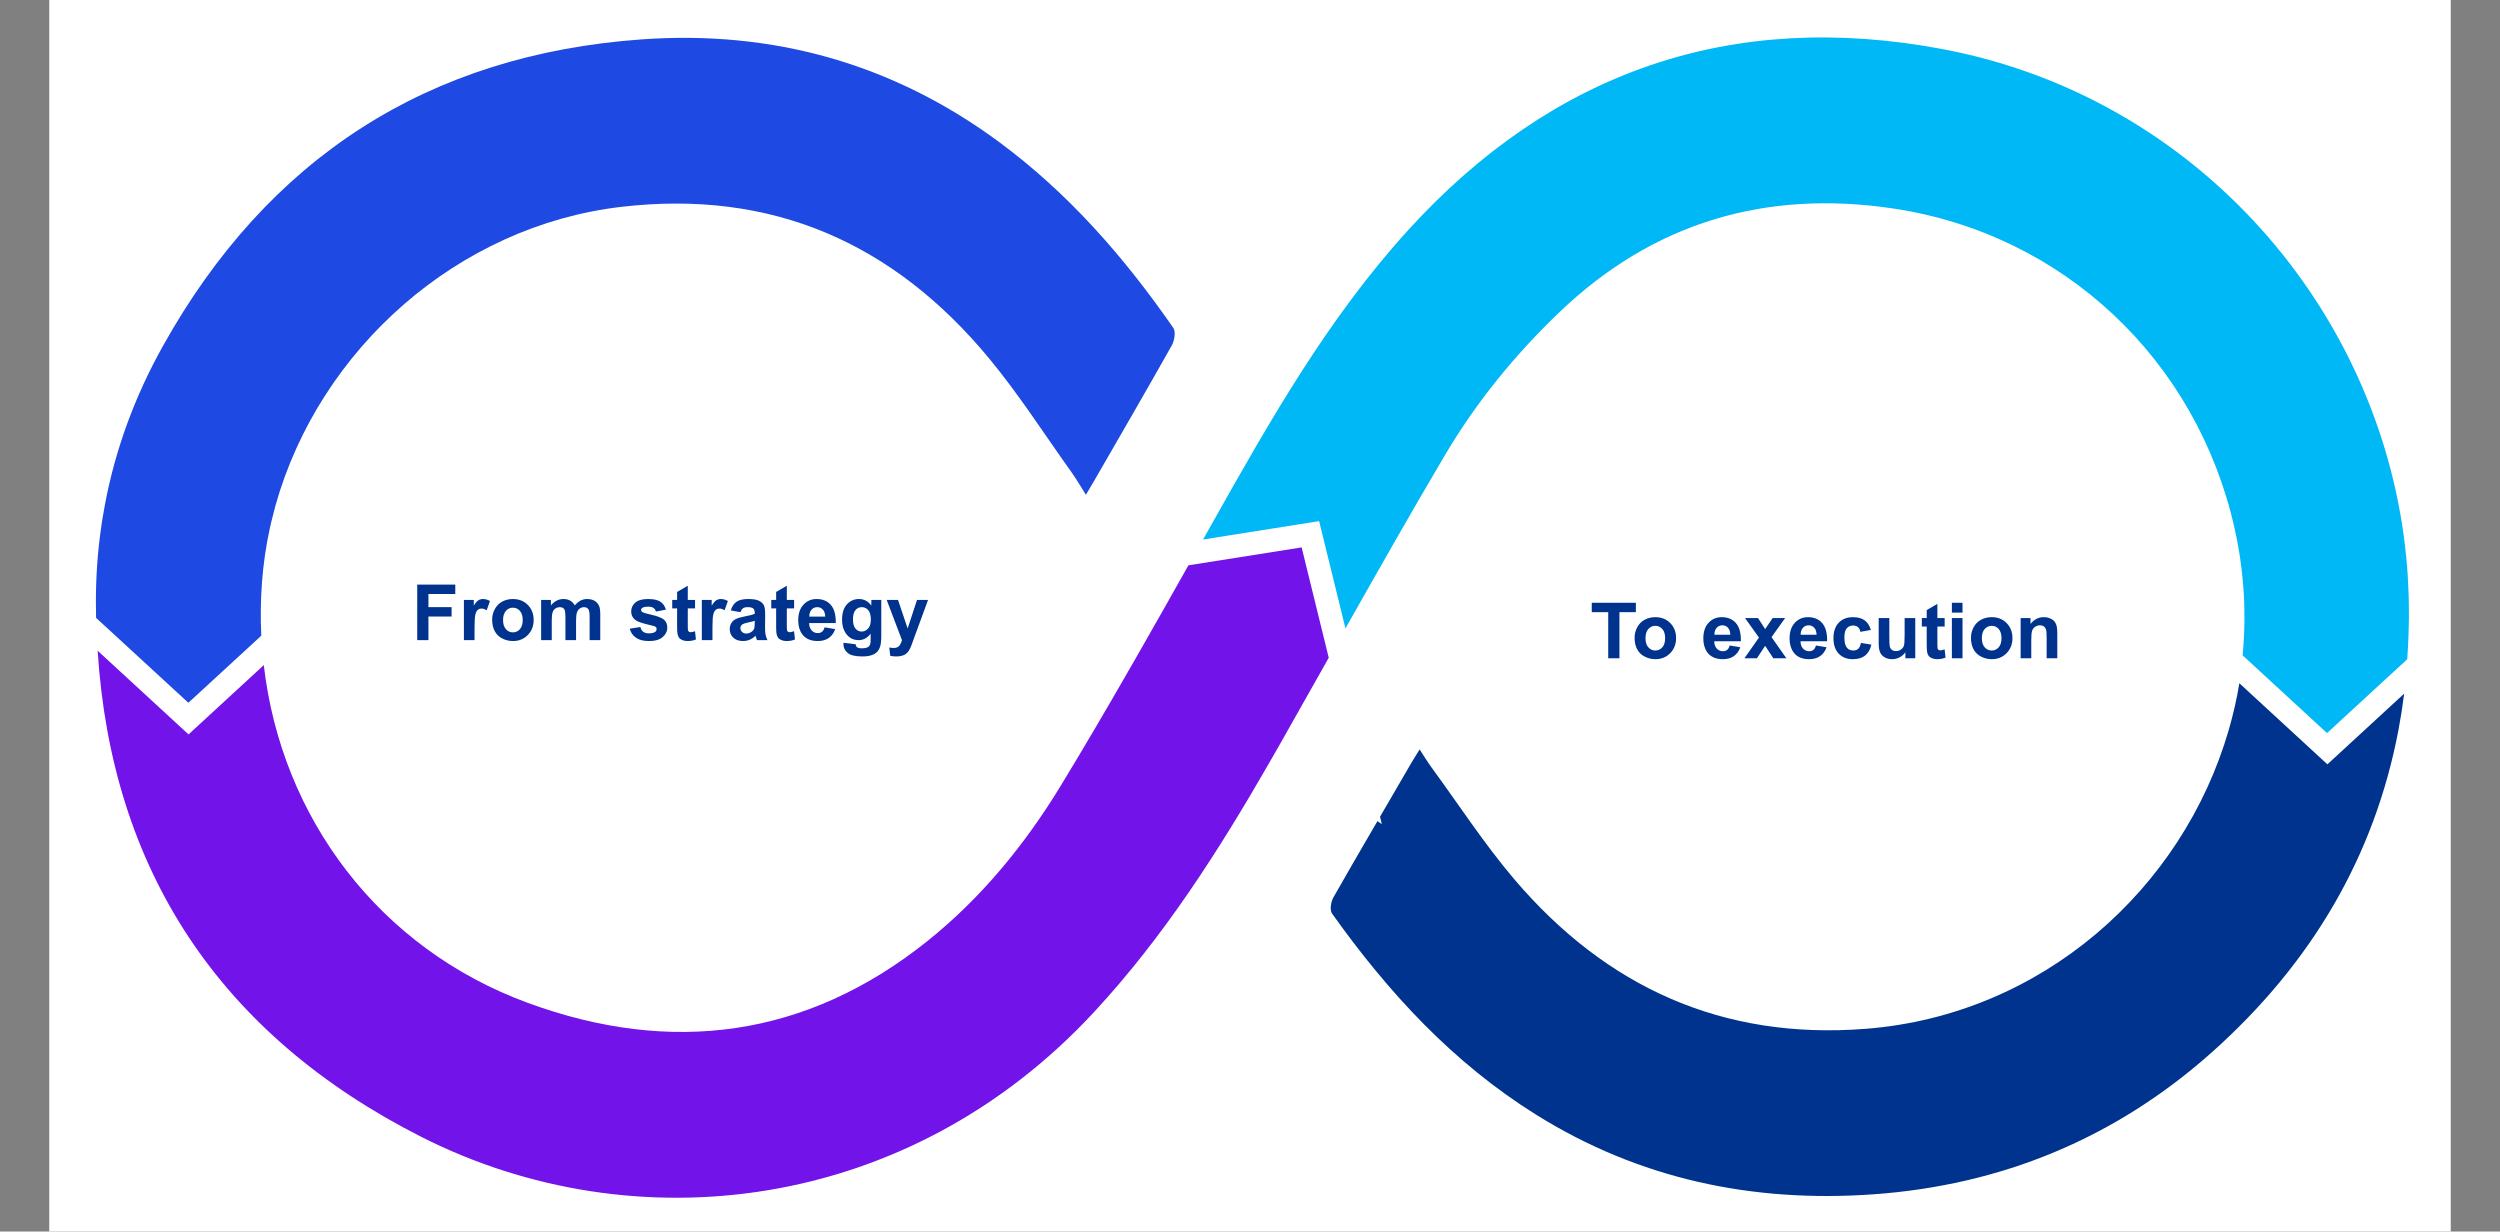
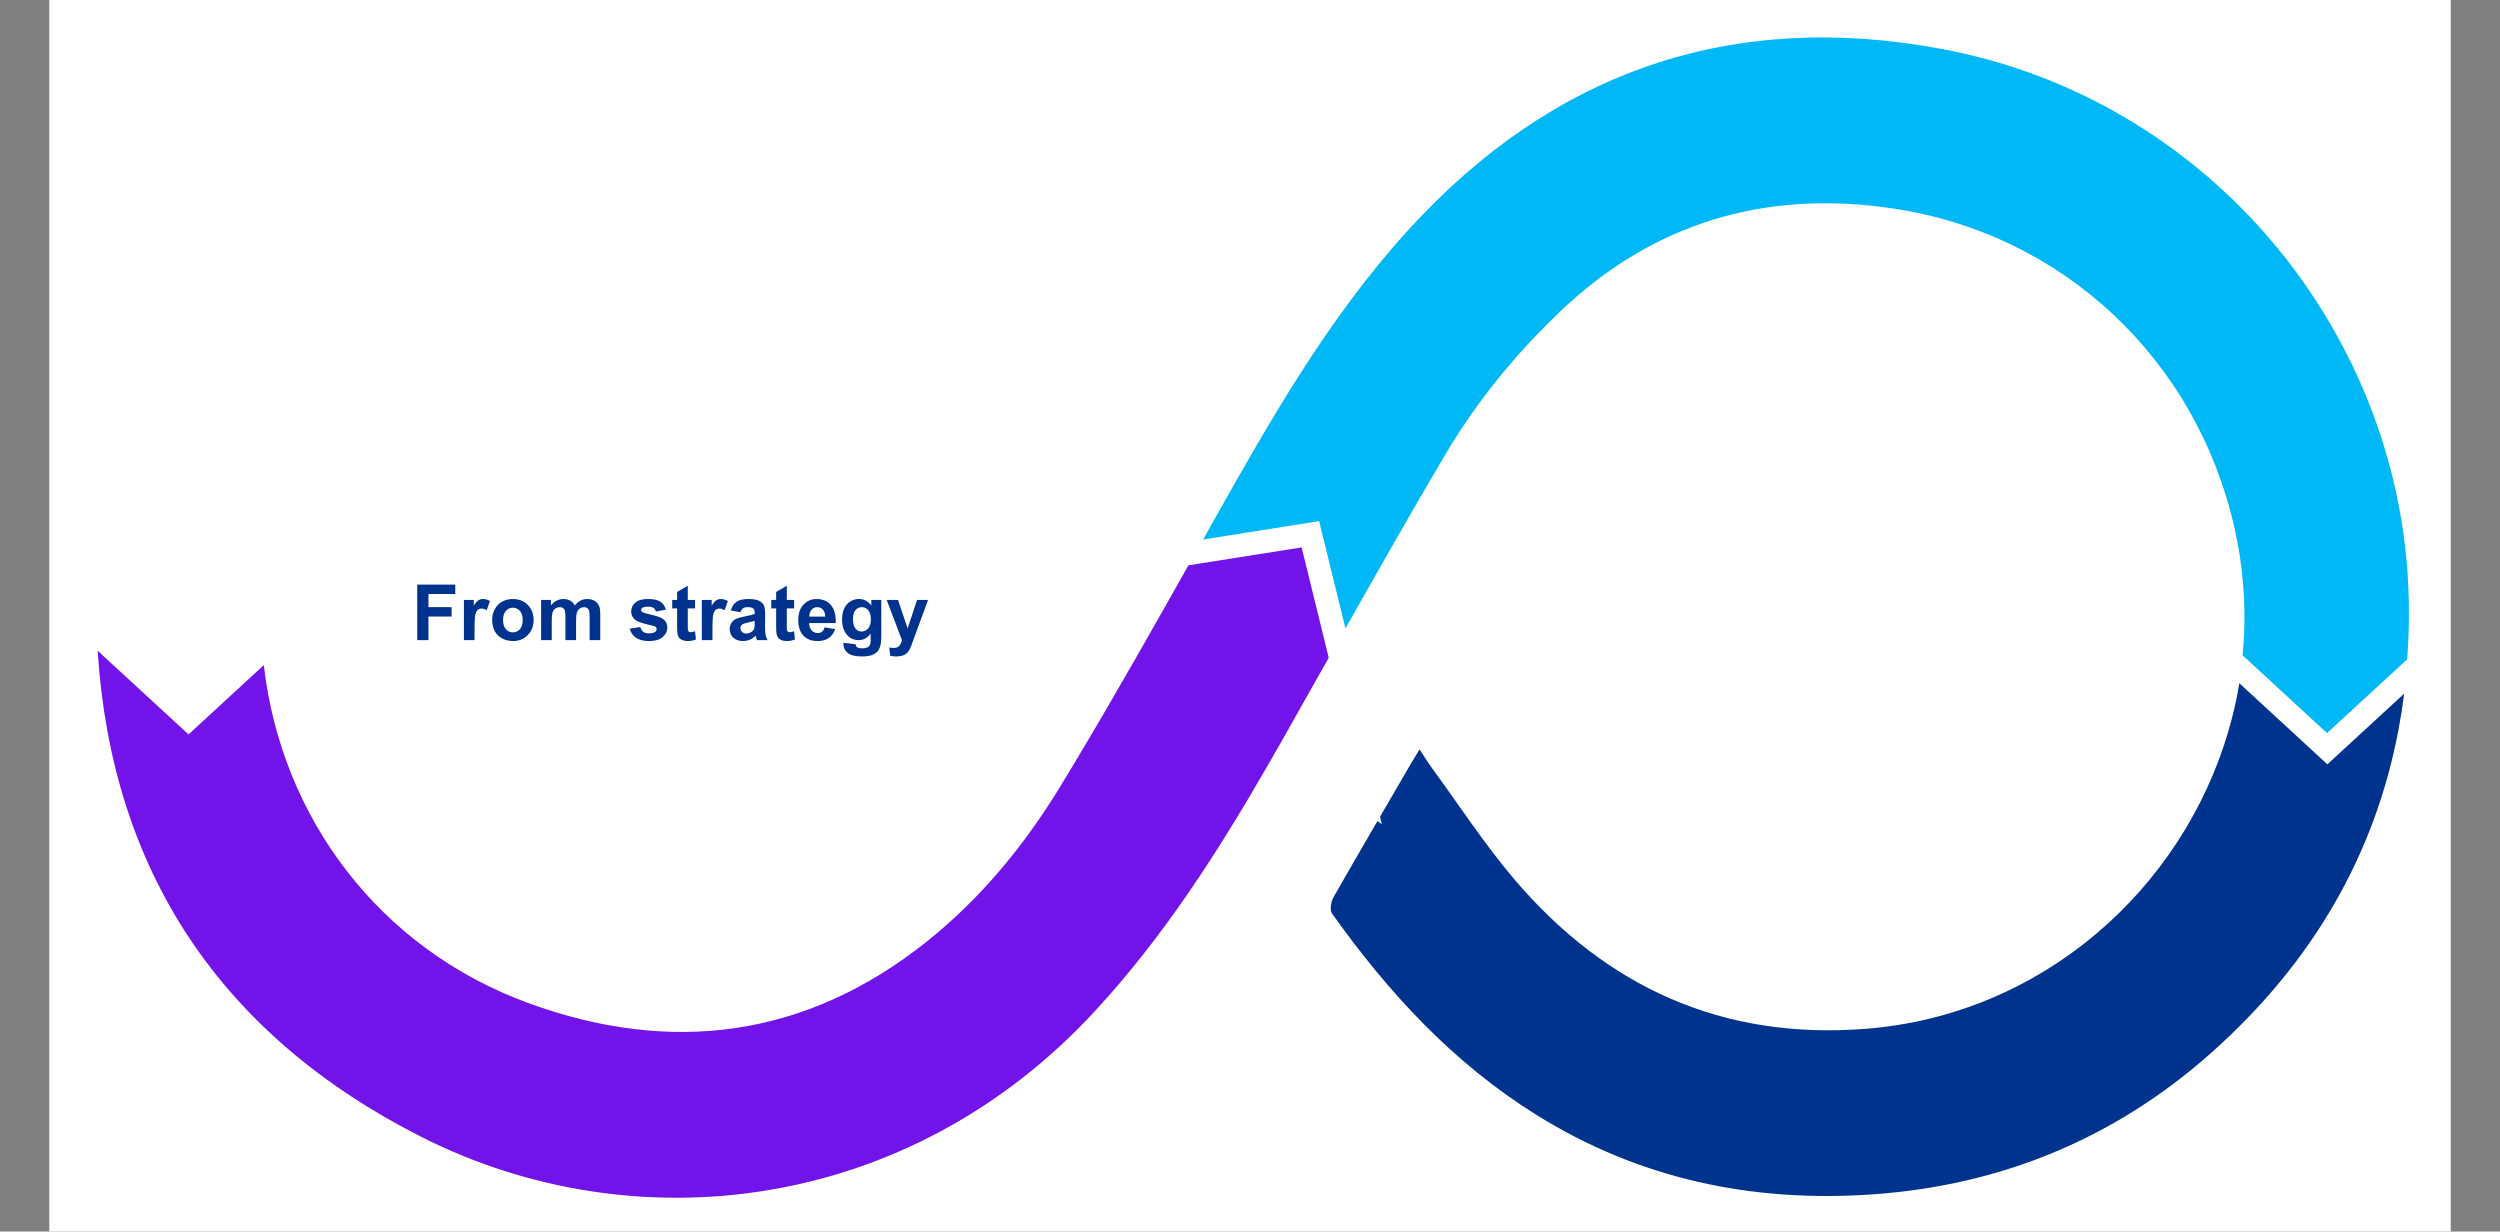
<svg xmlns="http://www.w3.org/2000/svg" xmlns:xlink="http://www.w3.org/1999/xlink" version="1.1" id="图层_1" x="0px" y="0px" viewBox="0 0 609 300" style="enable-background:new 0 0 609 300;" xml:space="preserve">
  <rect x="0" y="0" width="609" height="300" fill="#808080" stroke="none" />
  <style type="text/css">
	.st0{fill-rule:evenodd;clip-rule:evenodd;fill:#FFFFFF;}
	.st1{fill-rule:evenodd;clip-rule:evenodd;fill:#7213EA;}
	.st2{fill-rule:evenodd;clip-rule:evenodd;fill:#00338D;}
	.st3{fill-rule:evenodd;clip-rule:evenodd;fill:#1E49E2;}
	.st4{fill-rule:evenodd;clip-rule:evenodd;fill:#00B8F5;}
	.st5{clip-path:url(#SVGID_00000005975757178692303850000004717602348125854647_);}
	.st6{fill:#00338D;}
	
		.st7{clip-path:url(#SVGID_00000077305500855874564430000014135501870260773300_);fill-rule:evenodd;clip-rule:evenodd;fill:#FFFFFF;}
	.st8{clip-path:url(#SVGID_00000077305500855874564430000014135501870260773300_);}
	.st9{clip-path:url(#SVGID_00000109029201404549722090000017295536811912952250_);}
	.st10{clip-path:url(#SVGID_00000062872698690557952320000010102840356241862063_);}
</style>
  <g>
    <polygon class="st0" points="12,-1.934 597,-1.934 597,303.42 12,303.42 12,-1.934  " />
    <path class="st1" d="M323.681,160.231l-6.6-26.883l-27.584,4.365c-3.864,6.865-7.742,13.745-11.662,20.582   c-0.465,0.833-0.931,1.653-1.41,2.472c-0.465,0.819-0.931,1.639-1.41,2.444   c-5.429,9.465-10.957,18.887-16.626,28.21c-8.715,14.31-19.334,27.32-32.519,37.859   c-29.515,23.591-62.5,27.787-97.275,15.03c-36.228-13.279-60.06-45.12-64.333-82.286l-18.333,16.881   l-22.14-20.384c3.399,53.44,29.755,93.545,78.844,118.422c51.839,26.261,118.598,18.576,163.992-30.527   c16.922-18.294,30.178-39.045,42.517-60.503c0.479-0.805,0.945-1.625,1.396-2.444   c0.423-0.706,0.818-1.427,1.227-2.133c0.057-0.113,0.127-0.212,0.183-0.325   C315.868,174.089,319.775,167.153,323.681,160.231L323.681,160.231z" />
    <path class="st2" d="M585.652,168.972l-18.7,17.22l-19.659-18.111l-1.791-1.654c-0.31,1.937-0.691,3.874-1.128,5.782   c-0.226,0.947-0.451,1.894-0.691,2.828c-0.24,0.947-0.508,1.895-0.776,2.828   c-11.24,38.724-45.425,69.375-88.41,72.754c-34.89,2.743-63.222-10.123-85.632-36.448   c-7.291-8.582-13.468-18.096-20.139-27.215c-0.945-1.286-1.777-2.672-2.905-4.397   c-0.888,1.456-1.509,2.404-2.073,3.379c-1.847,3.167-3.695,6.334-5.528,9.501c-0.691,1.173-1.368,2.347-2.045,3.506   v0.014l0.437,1.795l-1.072-0.721c-0.479,0.82-0.959,1.64-1.424,2.446c-3.131,5.372-6.233,10.745-9.308,16.145   c-0.606,1.074-0.917,3.096-0.31,3.93c13.694,19.242,29.489,36.377,49.684,48.974   c25.117,15.693,52.659,21.461,81.922,19.425c31.421-2.191,59.203-13.671,82.698-34.61   c24.468-21.815,39.671-48.012,45.453-78.48c0.183-0.933,0.352-1.88,0.493-2.828   c0.183-0.933,0.324-1.88,0.451-2.828C585.37,171.135,585.511,170.06,585.652,168.972L585.652,168.972z" />
-     <path class="st3" d="M285.823,79.887c-11.931-17.221-25.569-32.847-42.521-45.35   C217.423,15.45,188.173,7.327,156.398,9.587c-52.168,3.701-91.163,28.948-116.676,74.637   c-6.868,12.277-11.635,25.246-14.174,38.766c-0.183,0.947-0.353,1.879-0.494,2.825   c-0.169,0.932-0.31,1.879-0.437,2.825c-0.846,5.948-1.269,11.995-1.255,18.126c0,1.257,0.014,2.501,0.042,3.744   l22.48,20.683l17.77-16.346c-0.212-4.295-0.155-8.646,0.169-13.04c0.339-4.464,0.973-8.858,1.918-13.167   c0.211-0.947,0.423-1.893,0.677-2.825c0.226-0.947,0.479-1.893,0.733-2.825   c10.747-38.004,44.369-67.954,84.21-72.603c36.753-4.295,66.37,8.844,89.626,36.972   c7.249,8.759,13.412,18.423,20.041,27.69c1.157,1.611,2.144,3.334,3.498,5.481   c0.875-1.469,1.523-2.543,2.144-3.631c6.29-10.907,12.608-21.785,18.771-32.748   C286.105,82.981,286.458,80.805,285.823,79.887L285.823,79.887z" />
    <path class="st4" d="M586.813,150.092c0-0.678,0-1.343-0.014-2.021c0-1.314-0.028-2.628-0.085-3.928   c-0.042-1.343-0.113-2.685-0.197-4.013c-0.085-1.371-0.197-2.756-0.338-4.112   c-0.085-0.947-0.183-1.893-0.296-2.826c-0.113-0.947-0.226-1.879-0.352-2.826   C577.592,72.726,533.487,23.296,473.139,11.949c-51.226-9.623-94.893,5.384-130.172,44.173   c-19.571,21.521-33.755,46.604-47.898,71.743c-0.663,1.187-1.339,2.374-2.002,3.561l28.271-4.479l6.415,26.128   c7.981-14.131,15.989-28.248,24.238-42.209c7.614-12.887,17.089-24.503,27.96-34.889   c22.87-21.846,50.21-29.788,81.075-25.21c41.609,6.161,74.096,36.896,83.317,77.932   c0.127,0.551,0.24,1.116,0.338,1.667c0.211,0.947,0.395,1.893,0.55,2.826c0.183,0.947,0.338,1.879,0.465,2.826   c0.254,1.653,0.437,3.307,0.592,4.946c0.127,1.201,0.226,2.388,0.296,3.575c0.071,1.244,0.127,2.473,0.141,3.702   c0.085,3.829-0.056,7.631-0.423,11.404l0.62,0.565l19.938,18.37l19.543-17.989   C586.644,157.143,586.785,153.639,586.813,150.092L586.813,150.092z" />
    <polygon class="st0" points="73.781,127.167 252.59,127.167 252.59,170.484 73.781,170.484 73.781,127.167  " />
    <g>
      <defs>
        <rect id="SVGID_1_" x="12" y="-1.934" width="585" height="305.353" />
      </defs>
      <clipPath id="SVGID_00000008865176494428937130000011284982777170285202_">
        <use xlink:href="#SVGID_1_" style="overflow:visible;" />
      </clipPath>
      <g style="clip-path:url(#SVGID_00000008865176494428937130000011284982777170285202_);">
        <path class="st6" d="M101.636,155.938V142.416h9.27v2.288h-6.539v3.2h5.644v2.288h-5.644v5.746H101.636z" />
        <path class="st6" d="M115.6,155.938h-2.592v-9.795h2.407v1.393c0.412-0.658,0.783-1.091,1.111-1.301     c0.329-0.208,0.703-0.314,1.121-0.314c0.59,0,1.159,0.163,1.706,0.489l-0.802,2.26     c-0.437-0.283-0.843-0.424-1.218-0.424c-0.363,0-0.67,0.1-0.922,0.3c-0.252,0.2-0.45,0.561-0.595,1.084     s-0.217,1.617-0.217,3.283V155.938z" />
        <path class="st6" d="M119.889,150.901c0-0.86,0.212-1.694,0.636-2.499s1.025-1.42,1.803-1.844     c0.778-0.424,1.647-0.637,2.606-0.637c1.482,0,2.696,0.481,3.644,1.443c0.947,0.962,1.42,2.179,1.42,3.648     c0,1.481-0.478,2.71-1.435,3.685s-2.16,1.462-3.611,1.462c-0.898,0-1.754-0.203-2.569-0.609     c-0.815-0.405-1.434-1-1.858-1.784S119.889,152.026,119.889,150.901z M122.545,151.04     c0,0.972,0.231,1.716,0.692,2.231c0.461,0.517,1.03,0.775,1.706,0.775s1.244-0.259,1.702-0.775     c0.458-0.516,0.688-1.267,0.688-2.25c0-0.959-0.23-1.697-0.688-2.213c-0.458-0.517-1.025-0.775-1.702-0.775     s-1.245,0.258-1.706,0.775C122.776,149.324,122.545,150.068,122.545,151.04z" />
        <path class="st6" d="M131.815,146.143h2.389v1.337c0.855-1.039,1.873-1.559,3.053-1.559     c0.627,0,1.171,0.129,1.632,0.388c0.461,0.258,0.839,0.648,1.135,1.171c0.43-0.523,0.894-0.914,1.393-1.171     c0.498-0.258,1.03-0.388,1.596-0.388c0.719,0,1.328,0.146,1.826,0.438c0.498,0.292,0.87,0.721,1.116,1.287     c0.178,0.418,0.268,1.094,0.268,2.029v6.263h-2.592v-5.599c0-0.972-0.089-1.599-0.268-1.881     c-0.24-0.369-0.608-0.554-1.106-0.554c-0.363,0-0.704,0.111-1.024,0.332c-0.32,0.222-0.55,0.546-0.692,0.973     c-0.142,0.428-0.212,1.103-0.212,2.024v4.704h-2.592v-5.368c0-0.952-0.046-1.567-0.138-1.844     s-0.235-0.483-0.429-0.618c-0.193-0.135-0.457-0.203-0.789-0.203c-0.399,0-0.759,0.108-1.079,0.323     c-0.32,0.215-0.549,0.525-0.687,0.931c-0.138,0.406-0.207,1.079-0.207,2.021v4.759h-2.592V146.143z" />
        <path class="st6" d="M153.403,153.143l2.601-0.397c0.111,0.505,0.335,0.887,0.673,1.148     c0.338,0.262,0.812,0.392,1.42,0.392c0.67,0,1.174-0.122,1.513-0.368c0.228-0.173,0.341-0.403,0.341-0.692     c0-0.196-0.061-0.359-0.185-0.488c-0.129-0.123-0.418-0.237-0.867-0.342c-2.091-0.461-3.416-0.882-3.976-1.264     c-0.774-0.528-1.162-1.263-1.162-2.204c0-0.849,0.335-1.562,1.005-2.14c0.67-0.578,1.71-0.867,3.118-0.867     c1.34,0,2.336,0.218,2.988,0.655c0.652,0.437,1.101,1.083,1.347,1.937l-2.444,0.452     c-0.104-0.381-0.303-0.673-0.595-0.876c-0.292-0.203-0.709-0.304-1.25-0.304c-0.682,0-1.171,0.095-1.466,0.286     c-0.197,0.136-0.295,0.31-0.295,0.526c0,0.185,0.086,0.341,0.258,0.471c0.234,0.172,1.041,0.414,2.421,0.729     c1.38,0.314,2.344,0.698,2.892,1.152c0.541,0.462,0.811,1.105,0.811,1.928c0,0.898-0.375,1.67-1.125,2.315     c-0.75,0.645-1.86,0.969-3.33,0.969c-1.334,0-2.39-0.271-3.168-0.811S153.643,154.071,153.403,153.143z" />
        <path class="st6" d="M169.314,146.143v2.066h-1.771v3.948c0,0.799,0.017,1.265,0.051,1.397     c0.034,0.132,0.111,0.241,0.231,0.327c0.12,0.086,0.266,0.129,0.438,0.129c0.24,0,0.587-0.083,1.042-0.249     l0.221,2.011c-0.603,0.258-1.285,0.388-2.047,0.388c-0.467,0-0.889-0.079-1.264-0.235     c-0.375-0.157-0.65-0.36-0.826-0.609c-0.175-0.249-0.296-0.585-0.364-1.01c-0.055-0.301-0.083-0.909-0.083-1.826     v-4.27h-1.19v-2.066h1.19v-1.946l2.601-1.513v3.459H169.314z" />
        <path class="st6" d="M173.555,155.938h-2.592v-9.795h2.407v1.393c0.412-0.658,0.783-1.091,1.111-1.301     c0.329-0.208,0.703-0.314,1.121-0.314c0.59,0,1.159,0.163,1.706,0.489l-0.802,2.26     c-0.437-0.283-0.843-0.424-1.218-0.424c-0.363,0-0.67,0.1-0.922,0.3c-0.252,0.2-0.45,0.561-0.595,1.084     s-0.217,1.617-0.217,3.283V155.938z" />
        <path class="st6" d="M180.381,149.131l-2.352-0.424c0.264-0.947,0.719-1.648,1.365-2.103     c0.646-0.455,1.605-0.683,2.878-0.683c1.156,0,2.017,0.137,2.583,0.411c0.565,0.273,0.964,0.621,1.194,1.042     c0.231,0.421,0.346,1.194,0.346,2.32l-0.027,3.025c0,0.86,0.042,1.495,0.124,1.904s0.238,0.848,0.466,1.315     h-2.564c-0.067-0.172-0.15-0.428-0.249-0.766c-0.043-0.153-0.074-0.255-0.092-0.305     c-0.442,0.431-0.916,0.754-1.42,0.969c-0.504,0.215-1.042,0.323-1.614,0.323c-1.009,0-1.803-0.273-2.384-0.821     c-0.581-0.547-0.872-1.239-0.872-2.075c0-0.554,0.132-1.047,0.397-1.48s0.635-0.766,1.111-0.996     s1.164-0.432,2.062-0.604c1.211-0.228,2.051-0.44,2.518-0.637v-0.259c0-0.498-0.123-0.853-0.369-1.065     c-0.246-0.212-0.71-0.318-1.393-0.318c-0.461,0-0.821,0.091-1.079,0.273     C180.75,148.357,180.541,148.676,180.381,149.131z M183.849,151.233c-0.332,0.111-0.858,0.243-1.577,0.397     c-0.72,0.154-1.19,0.305-1.411,0.452c-0.338,0.24-0.507,0.544-0.507,0.913c0,0.363,0.135,0.677,0.406,0.941     c0.271,0.264,0.615,0.397,1.033,0.397c0.467,0,0.913-0.154,1.337-0.462c0.314-0.233,0.519-0.519,0.618-0.857     c0.067-0.222,0.102-0.643,0.102-1.264V151.233z" />
        <path class="st6" d="M193.441,146.143v2.066h-1.771v3.948c0,0.799,0.017,1.265,0.051,1.397     c0.034,0.132,0.111,0.241,0.231,0.327c0.12,0.086,0.266,0.129,0.438,0.129c0.24,0,0.587-0.083,1.042-0.249     l0.221,2.011c-0.603,0.258-1.285,0.388-2.047,0.388c-0.467,0-0.889-0.079-1.264-0.235     c-0.375-0.157-0.65-0.36-0.826-0.609c-0.175-0.249-0.296-0.585-0.364-1.01c-0.055-0.301-0.083-0.909-0.083-1.826     v-4.27h-1.19v-2.066h1.19v-1.946l2.601-1.513v3.459H193.441z" />
        <path class="st6" d="M200.875,152.82l2.583,0.434c-0.332,0.946-0.856,1.668-1.573,2.162     c-0.716,0.495-1.613,0.743-2.688,0.743c-1.704,0-2.964-0.557-3.782-1.67c-0.645-0.892-0.968-2.017-0.968-3.376     c0-1.623,0.424-2.894,1.273-3.813c0.848-0.919,1.921-1.379,3.219-1.379c1.457,0,2.607,0.481,3.449,1.443     c0.843,0.962,1.246,2.437,1.208,4.423h-6.493c0.019,0.769,0.228,1.366,0.627,1.794     c0.4,0.428,0.898,0.641,1.494,0.641c0.406,0,0.747-0.11,1.024-0.332     C200.524,153.669,200.733,153.312,200.875,152.82z M201.022,150.2c-0.019-0.749-0.212-1.32-0.581-1.71     c-0.369-0.391-0.818-0.586-1.347-0.586c-0.566,0-1.033,0.206-1.402,0.618c-0.369,0.412-0.55,0.972-0.544,1.678     H201.022z" />
        <path class="st6" d="M205.467,156.583l2.96,0.359c0.049,0.345,0.163,0.581,0.341,0.711     c0.246,0.185,0.633,0.276,1.162,0.276c0.676,0,1.184-0.102,1.522-0.305c0.227-0.135,0.399-0.353,0.517-0.654     c0.08-0.216,0.12-0.612,0.12-1.19v-1.429c-0.775,1.058-1.752,1.586-2.933,1.586     c-1.316,0-2.358-0.557-3.127-1.669c-0.603-0.88-0.904-1.975-0.904-3.284c0-1.642,0.395-2.896,1.185-3.763     c0.79-0.867,1.772-1.301,2.947-1.301c1.211,0,2.21,0.532,2.998,1.596v-1.374h2.426v8.79     c0,1.155-0.095,2.019-0.286,2.591c-0.19,0.572-0.458,1.022-0.802,1.347c-0.344,0.326-0.804,0.581-1.379,0.766     c-0.575,0.185-1.302,0.277-2.181,0.277c-1.66,0-2.838-0.285-3.533-0.854s-1.042-1.29-1.042-2.163     C205.458,156.81,205.461,156.706,205.467,156.583z M207.782,150.837c0,1.039,0.201,1.8,0.604,2.283     c0.403,0.482,0.899,0.724,1.49,0.724c0.633,0,1.168-0.247,1.605-0.742s0.655-1.228,0.655-2.2     c0-1.015-0.209-1.768-0.627-2.259c-0.418-0.492-0.947-0.738-1.586-0.738c-0.621,0-1.133,0.242-1.536,0.724     C207.983,149.111,207.782,149.848,207.782,150.837z" />
        <path class="st6" d="M216,146.143h2.758l2.343,6.954l2.288-6.954h2.684l-3.459,9.426l-0.618,1.706     c-0.228,0.572-0.444,1.009-0.65,1.31c-0.206,0.301-0.443,0.545-0.71,0.732     c-0.267,0.188-0.596,0.334-0.987,0.439s-0.832,0.157-1.323,0.157c-0.498,0-0.987-0.053-1.467-0.157l-0.231-2.029     c0.406,0.08,0.771,0.12,1.098,0.12c0.603,0,1.048-0.177,1.337-0.53c0.289-0.353,0.51-0.804,0.664-1.352     L216,146.143z" />
      </g>
    </g>
    <g>
      <defs>
        <polygon id="SVGID_00000131356039113874166820000012254639524266236831_" points="12,303.42 597,303.42 597,-1.934      12,-1.934 12,303.42    " />
      </defs>
      <clipPath id="SVGID_00000119109244917355721620000012247105681450900898_">
        <use xlink:href="#SVGID_00000131356039113874166820000012254639524266236831_" style="overflow:visible;" />
      </clipPath>
-       <polygon style="clip-path:url(#SVGID_00000119109244917355721620000012247105681450900898_);fill-rule:evenodd;clip-rule:evenodd;fill:#FFFFFF;" points="    355.416,131.57 534.367,131.57 534.367,174.887 355.416,174.887 355.416,131.57   " />
      <g style="clip-path:url(#SVGID_00000119109244917355721620000012247105681450900898_);">
        <defs>
-           <polygon id="SVGID_00000077285878607419936440000011004314585234811832_" points="12,303.42 597,303.42 597,-1.934       12,-1.934 12,303.42     " />
-         </defs>
+           </defs>
        <clipPath id="SVGID_00000038379357559705359170000003403124787427371920_">
          <use xlink:href="#SVGID_00000077285878607419936440000011004314585234811832_" style="overflow:visible;" />
        </clipPath>
        <g style="clip-path:url(#SVGID_00000038379357559705359170000003403124787427371920_);">
          <defs>
            <rect id="SVGID_00000172431311132420765120000009673388266120883865_" x="12" y="-1.934" width="585" height="305.353" />
          </defs>
          <clipPath id="SVGID_00000036247704252865232780000016417144375887302052_">
            <use xlink:href="#SVGID_00000172431311132420765120000009673388266120883865_" style="overflow:visible;" />
          </clipPath>
          <g style="clip-path:url(#SVGID_00000036247704252865232780000016417144375887302052_);">
-             <path class="st6" d="M391.763,160.356V149.123h-4.012v-2.288h10.745v2.288h-4.003v11.233H391.763z" />
            <path class="st6" d="M398.185,155.32c0-0.86,0.213-1.693,0.637-2.499c0.425-0.806,1.025-1.421,1.804-1.845       c0.777-0.425,1.645-0.637,2.606-0.637c1.481,0,2.696,0.481,3.643,1.443c0.947,0.963,1.421,2.179,1.421,3.648       c0,1.481-0.478,2.71-1.435,3.685s-2.16,1.462-3.61,1.462c-0.898,0-1.755-0.203-2.569-0.609       c-0.815-0.405-1.434-1-1.858-1.784C398.397,157.4,398.185,156.445,398.185,155.32z M400.842,155.459       c0,0.972,0.231,1.716,0.691,2.231c0.461,0.517,1.029,0.775,1.706,0.775s1.244-0.259,1.702-0.775       c0.458-0.516,0.686-1.267,0.686-2.25c0-0.959-0.229-1.697-0.686-2.214s-1.025-0.774-1.702-0.774       s-1.245,0.258-1.706,0.774S400.842,154.487,400.842,155.459z" />
            <path class="st6" d="M421.356,157.239l2.582,0.434c-0.332,0.946-0.856,1.668-1.572,2.162       c-0.717,0.495-1.612,0.743-2.688,0.743c-1.703,0-2.964-0.557-3.781-1.67       c-0.646-0.892-0.969-2.017-0.969-3.376c0-1.623,0.424-2.894,1.272-3.813s1.922-1.379,3.219-1.379       c1.458,0,2.607,0.481,3.45,1.443c0.842,0.963,1.245,2.437,1.208,4.423h-6.493       c0.019,0.769,0.228,1.366,0.627,1.794s0.897,0.641,1.494,0.641c0.406,0,0.747-0.11,1.024-0.332       C421.006,158.088,421.215,157.731,421.356,157.239z M421.504,154.619c-0.019-0.75-0.212-1.32-0.581-1.711       c-0.369-0.39-0.818-0.585-1.347-0.585c-0.565,0-1.033,0.206-1.402,0.618c-0.368,0.411-0.55,0.971-0.544,1.678       H421.504z" />
            <path class="st6" d="M424.944,160.356l3.533-5.045l-3.386-4.75h3.164l1.734,2.693l1.826-2.693h3.043l-3.32,4.639       l3.625,5.156h-3.182l-1.992-3.034l-2.011,3.034H424.944z" />
            <path class="st6" d="M442.367,157.239l2.582,0.434c-0.332,0.946-0.856,1.668-1.572,2.162       c-0.717,0.495-1.612,0.743-2.688,0.743c-1.703,0-2.964-0.557-3.781-1.67       c-0.646-0.892-0.969-2.017-0.969-3.376c0-1.623,0.424-2.894,1.272-3.813s1.922-1.379,3.219-1.379       c1.458,0,2.607,0.481,3.45,1.443c0.842,0.963,1.245,2.437,1.208,4.423h-6.493       c0.019,0.769,0.228,1.366,0.627,1.794s0.897,0.641,1.494,0.641c0.406,0,0.747-0.11,1.024-0.332       C442.017,158.088,442.226,157.731,442.367,157.239z M442.515,154.619c-0.019-0.75-0.212-1.32-0.581-1.711       c-0.369-0.39-0.818-0.585-1.347-0.585c-0.565,0-1.033,0.206-1.402,0.618c-0.368,0.411-0.55,0.971-0.544,1.678       H442.515z" />
            <path class="st6" d="M455.741,153.457l-2.555,0.462c-0.086-0.511-0.281-0.894-0.586-1.153       c-0.304-0.258-0.699-0.388-1.185-0.388c-0.646,0-1.161,0.224-1.545,0.669       c-0.385,0.446-0.577,1.191-0.577,2.236c0,1.162,0.195,1.983,0.586,2.463s0.915,0.72,1.572,0.72       c0.492,0,0.894-0.14,1.209-0.42c0.314-0.279,0.534-0.761,0.664-1.443l2.545,0.434       c-0.264,1.168-0.771,2.051-1.522,2.647c-0.75,0.596-1.756,0.894-3.016,0.894c-1.434,0-2.575-0.452-3.427-1.356       c-0.852-0.903-1.277-2.154-1.277-3.754c0-1.617,0.427-2.876,1.282-3.776c0.855-0.901,2.011-1.352,3.468-1.352       c1.192,0,2.141,0.257,2.845,0.77S455.434,152.406,455.741,153.457z" />
            <path class="st6" d="M464.152,160.356v-1.467c-0.356,0.523-0.825,0.935-1.406,1.236       c-0.581,0.301-1.194,0.452-1.84,0.452c-0.658,0-1.249-0.144-1.772-0.434s-0.9-0.695-1.134-1.218       c-0.234-0.522-0.351-1.245-0.351-2.167v-6.198h2.592v4.501c0,1.377,0.047,2.221,0.143,2.531       s0.269,0.557,0.521,0.738c0.252,0.182,0.571,0.273,0.959,0.273c0.442,0,0.839-0.122,1.19-0.365       c0.351-0.242,0.591-0.544,0.72-0.903s0.193-1.24,0.193-2.643v-4.132h2.592v9.795H464.152z" />
-             <path class="st6" d="M473.717,150.561v2.065h-1.77v3.948c0,0.799,0.017,1.265,0.05,1.397       c0.034,0.132,0.111,0.241,0.231,0.327c0.119,0.086,0.266,0.129,0.438,0.129c0.24,0,0.587-0.083,1.042-0.249       l0.222,2.011c-0.603,0.258-1.285,0.388-2.048,0.388c-0.467,0-0.889-0.079-1.263-0.235       c-0.376-0.157-0.65-0.36-0.826-0.609c-0.175-0.249-0.297-0.585-0.364-1.01       c-0.056-0.301-0.083-0.909-0.083-1.826v-4.271h-1.19v-2.065h1.19v-1.946l2.602-1.513v3.459H473.717z" />
            <path class="st6" d="M475.477,149.233v-2.398h2.592v2.398H475.477z M475.477,160.356v-9.795h2.592v9.795H475.477z" />
            <path class="st6" d="M480.125,155.32c0-0.86,0.213-1.693,0.637-2.499c0.425-0.806,1.025-1.421,1.804-1.845       c0.777-0.425,1.645-0.637,2.606-0.637c1.481,0,2.696,0.481,3.643,1.443c0.947,0.963,1.421,2.179,1.421,3.648       c0,1.481-0.478,2.71-1.435,3.685s-2.16,1.462-3.61,1.462c-0.898,0-1.755-0.203-2.569-0.609       c-0.815-0.405-1.434-1-1.858-1.784C480.338,157.4,480.125,156.445,480.125,155.32z M482.782,155.459       c0,0.972,0.231,1.716,0.691,2.231c0.461,0.517,1.029,0.775,1.706,0.775s1.244-0.259,1.702-0.775       c0.458-0.516,0.686-1.267,0.686-2.25c0-0.959-0.229-1.697-0.686-2.214s-1.025-0.774-1.702-0.774       s-1.245,0.258-1.706,0.774S482.782,154.487,482.782,155.459z" />
-             <path class="st6" d="M501.154,160.356h-2.592v-4.999c0-1.058-0.056-1.741-0.166-2.052s-0.291-0.552-0.54-0.725       c-0.249-0.172-0.549-0.258-0.898-0.258c-0.449,0-0.853,0.123-1.209,0.368c-0.356,0.246-0.601,0.572-0.733,0.979       c-0.132,0.405-0.198,1.155-0.198,2.25v4.436h-2.592v-9.795h2.408V152c0.855-1.106,1.931-1.66,3.228-1.66       c0.572,0,1.095,0.103,1.568,0.31s0.831,0.469,1.074,0.788s0.412,0.683,0.507,1.088       c0.096,0.406,0.144,0.987,0.144,1.744V160.356z" />
+             <path class="st6" d="M501.154,160.356h-2.592v-4.999c0-1.058-0.056-1.741-0.166-2.052s-0.291-0.552-0.54-0.725       c-0.249-0.172-0.549-0.258-0.898-0.258c-0.449,0-0.853,0.123-1.209,0.368c-0.132,0.405-0.198,1.155-0.198,2.25v4.436h-2.592v-9.795h2.408V152c0.855-1.106,1.931-1.66,3.228-1.66       c0.572,0,1.095,0.103,1.568,0.31s0.831,0.469,1.074,0.788s0.412,0.683,0.507,1.088       c0.096,0.406,0.144,0.987,0.144,1.744V160.356z" />
          </g>
        </g>
      </g>
    </g>
  </g>
</svg>